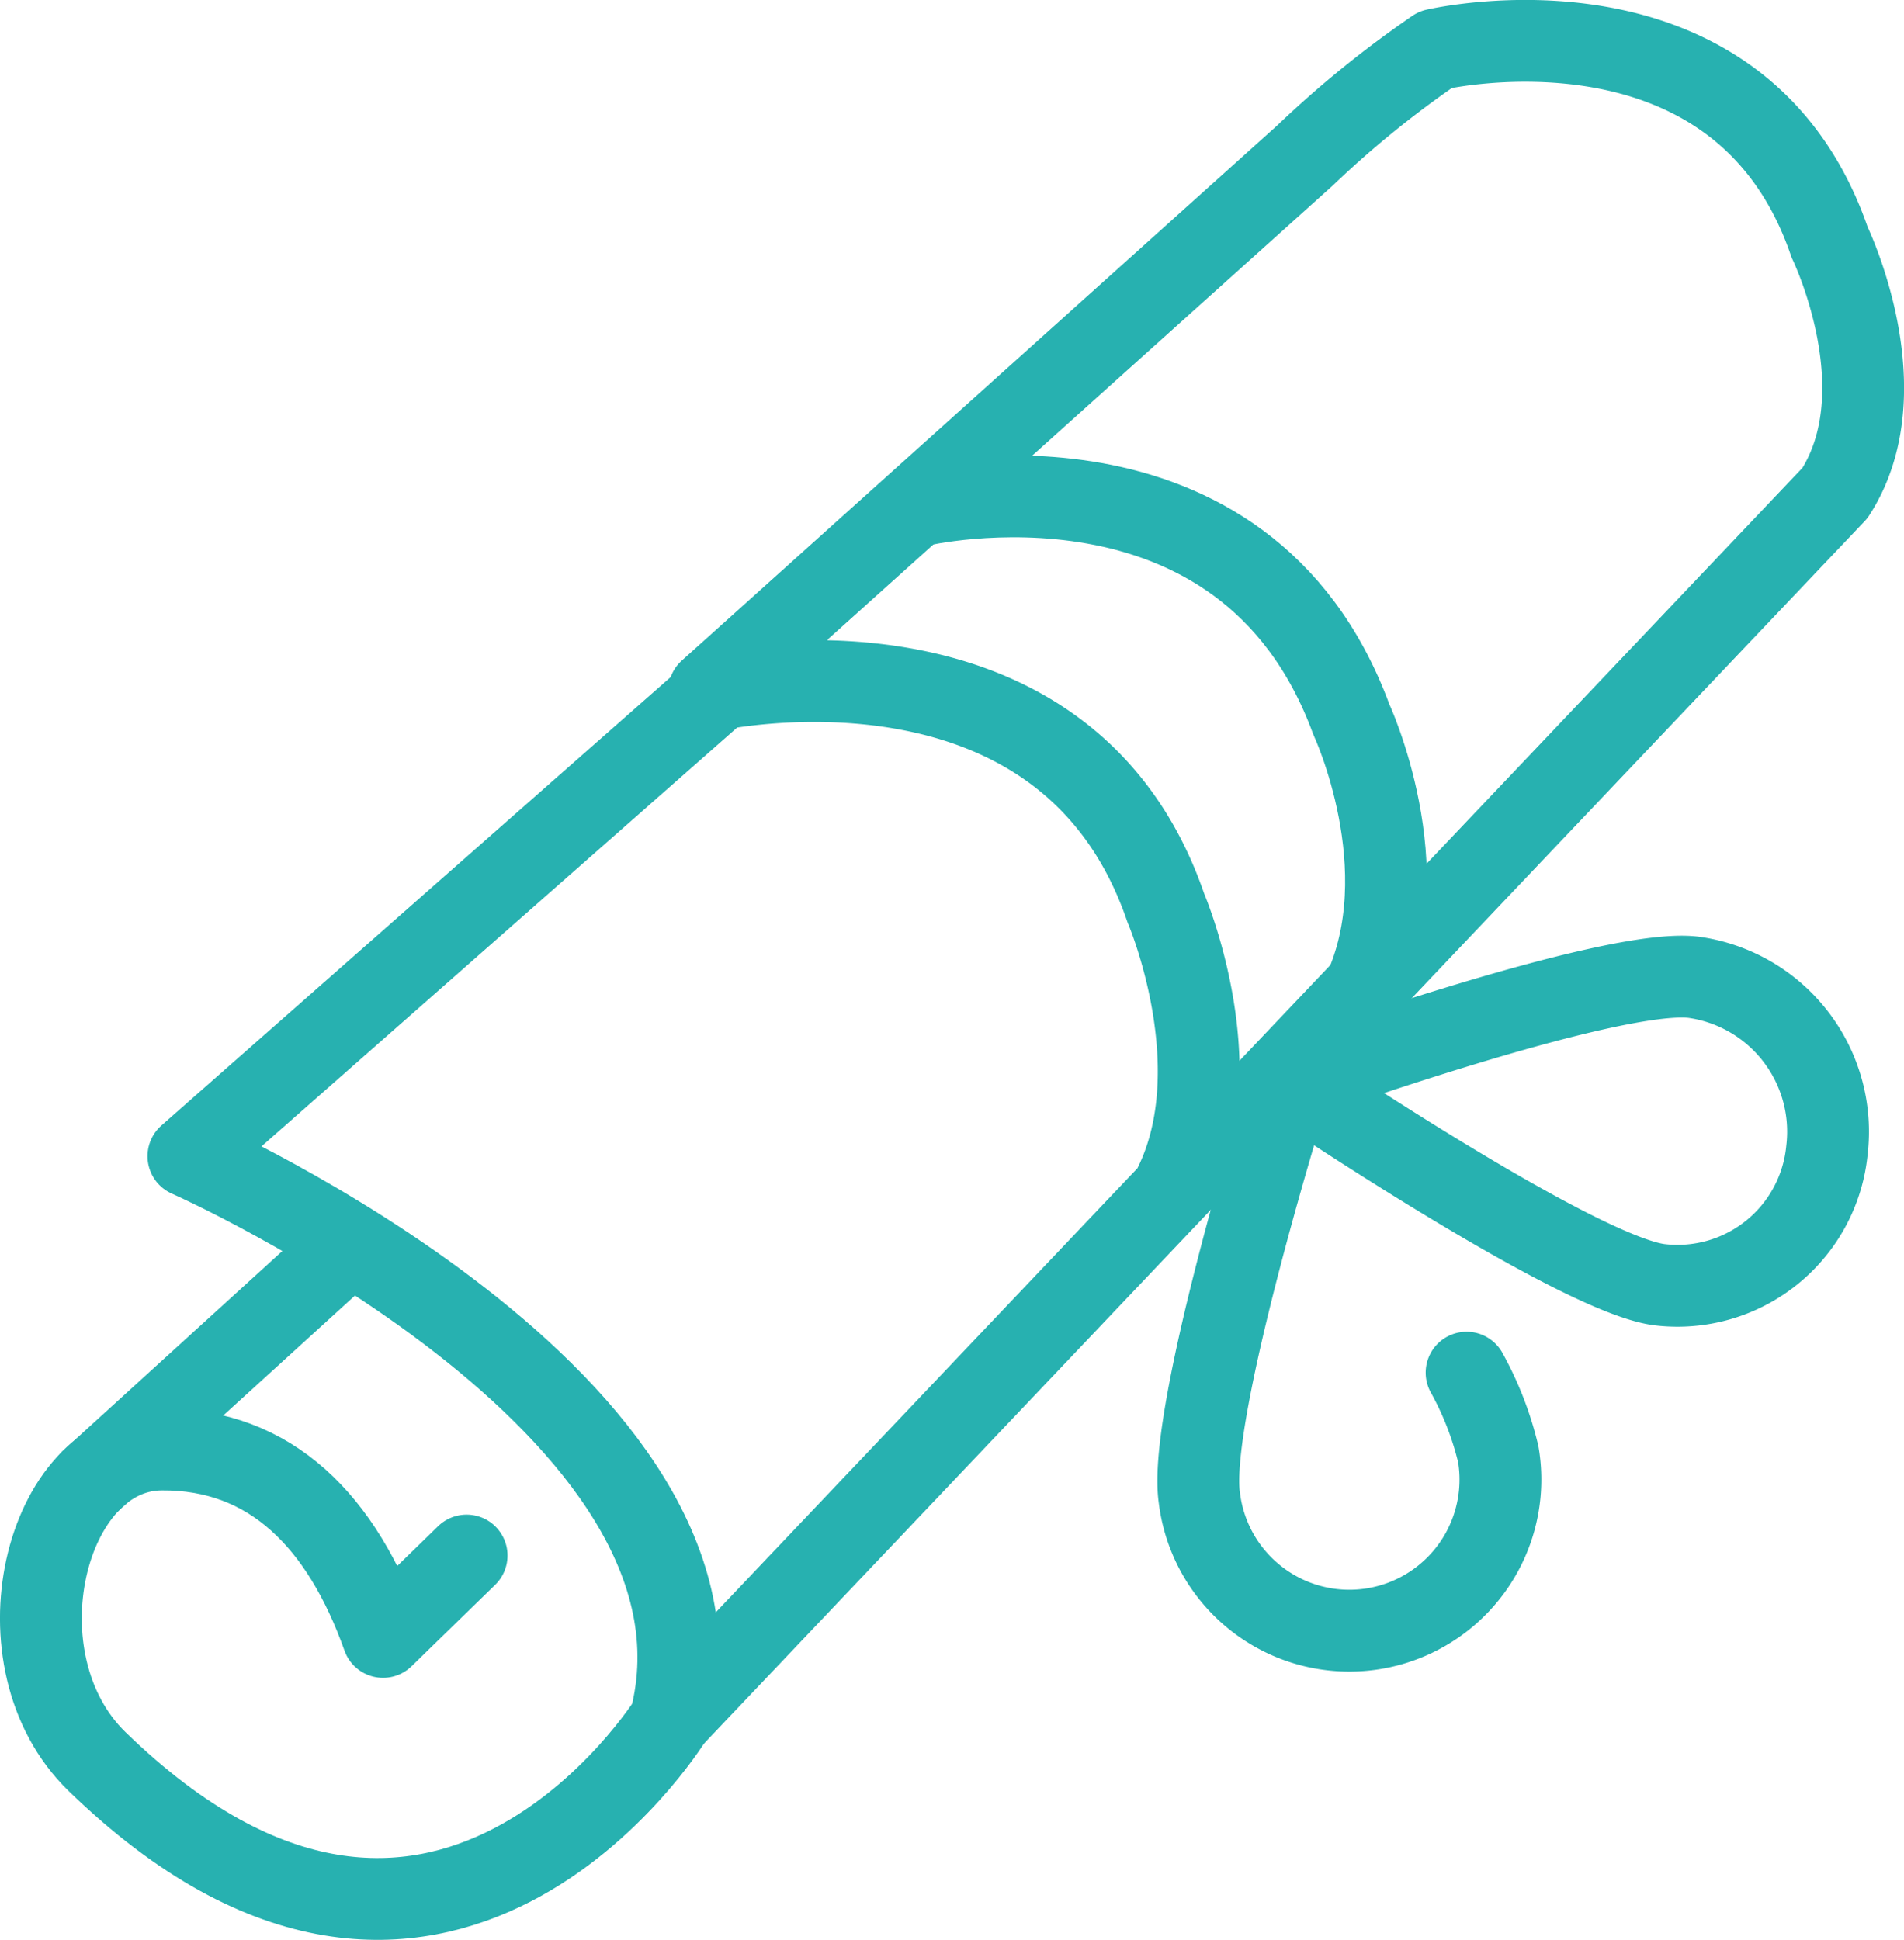
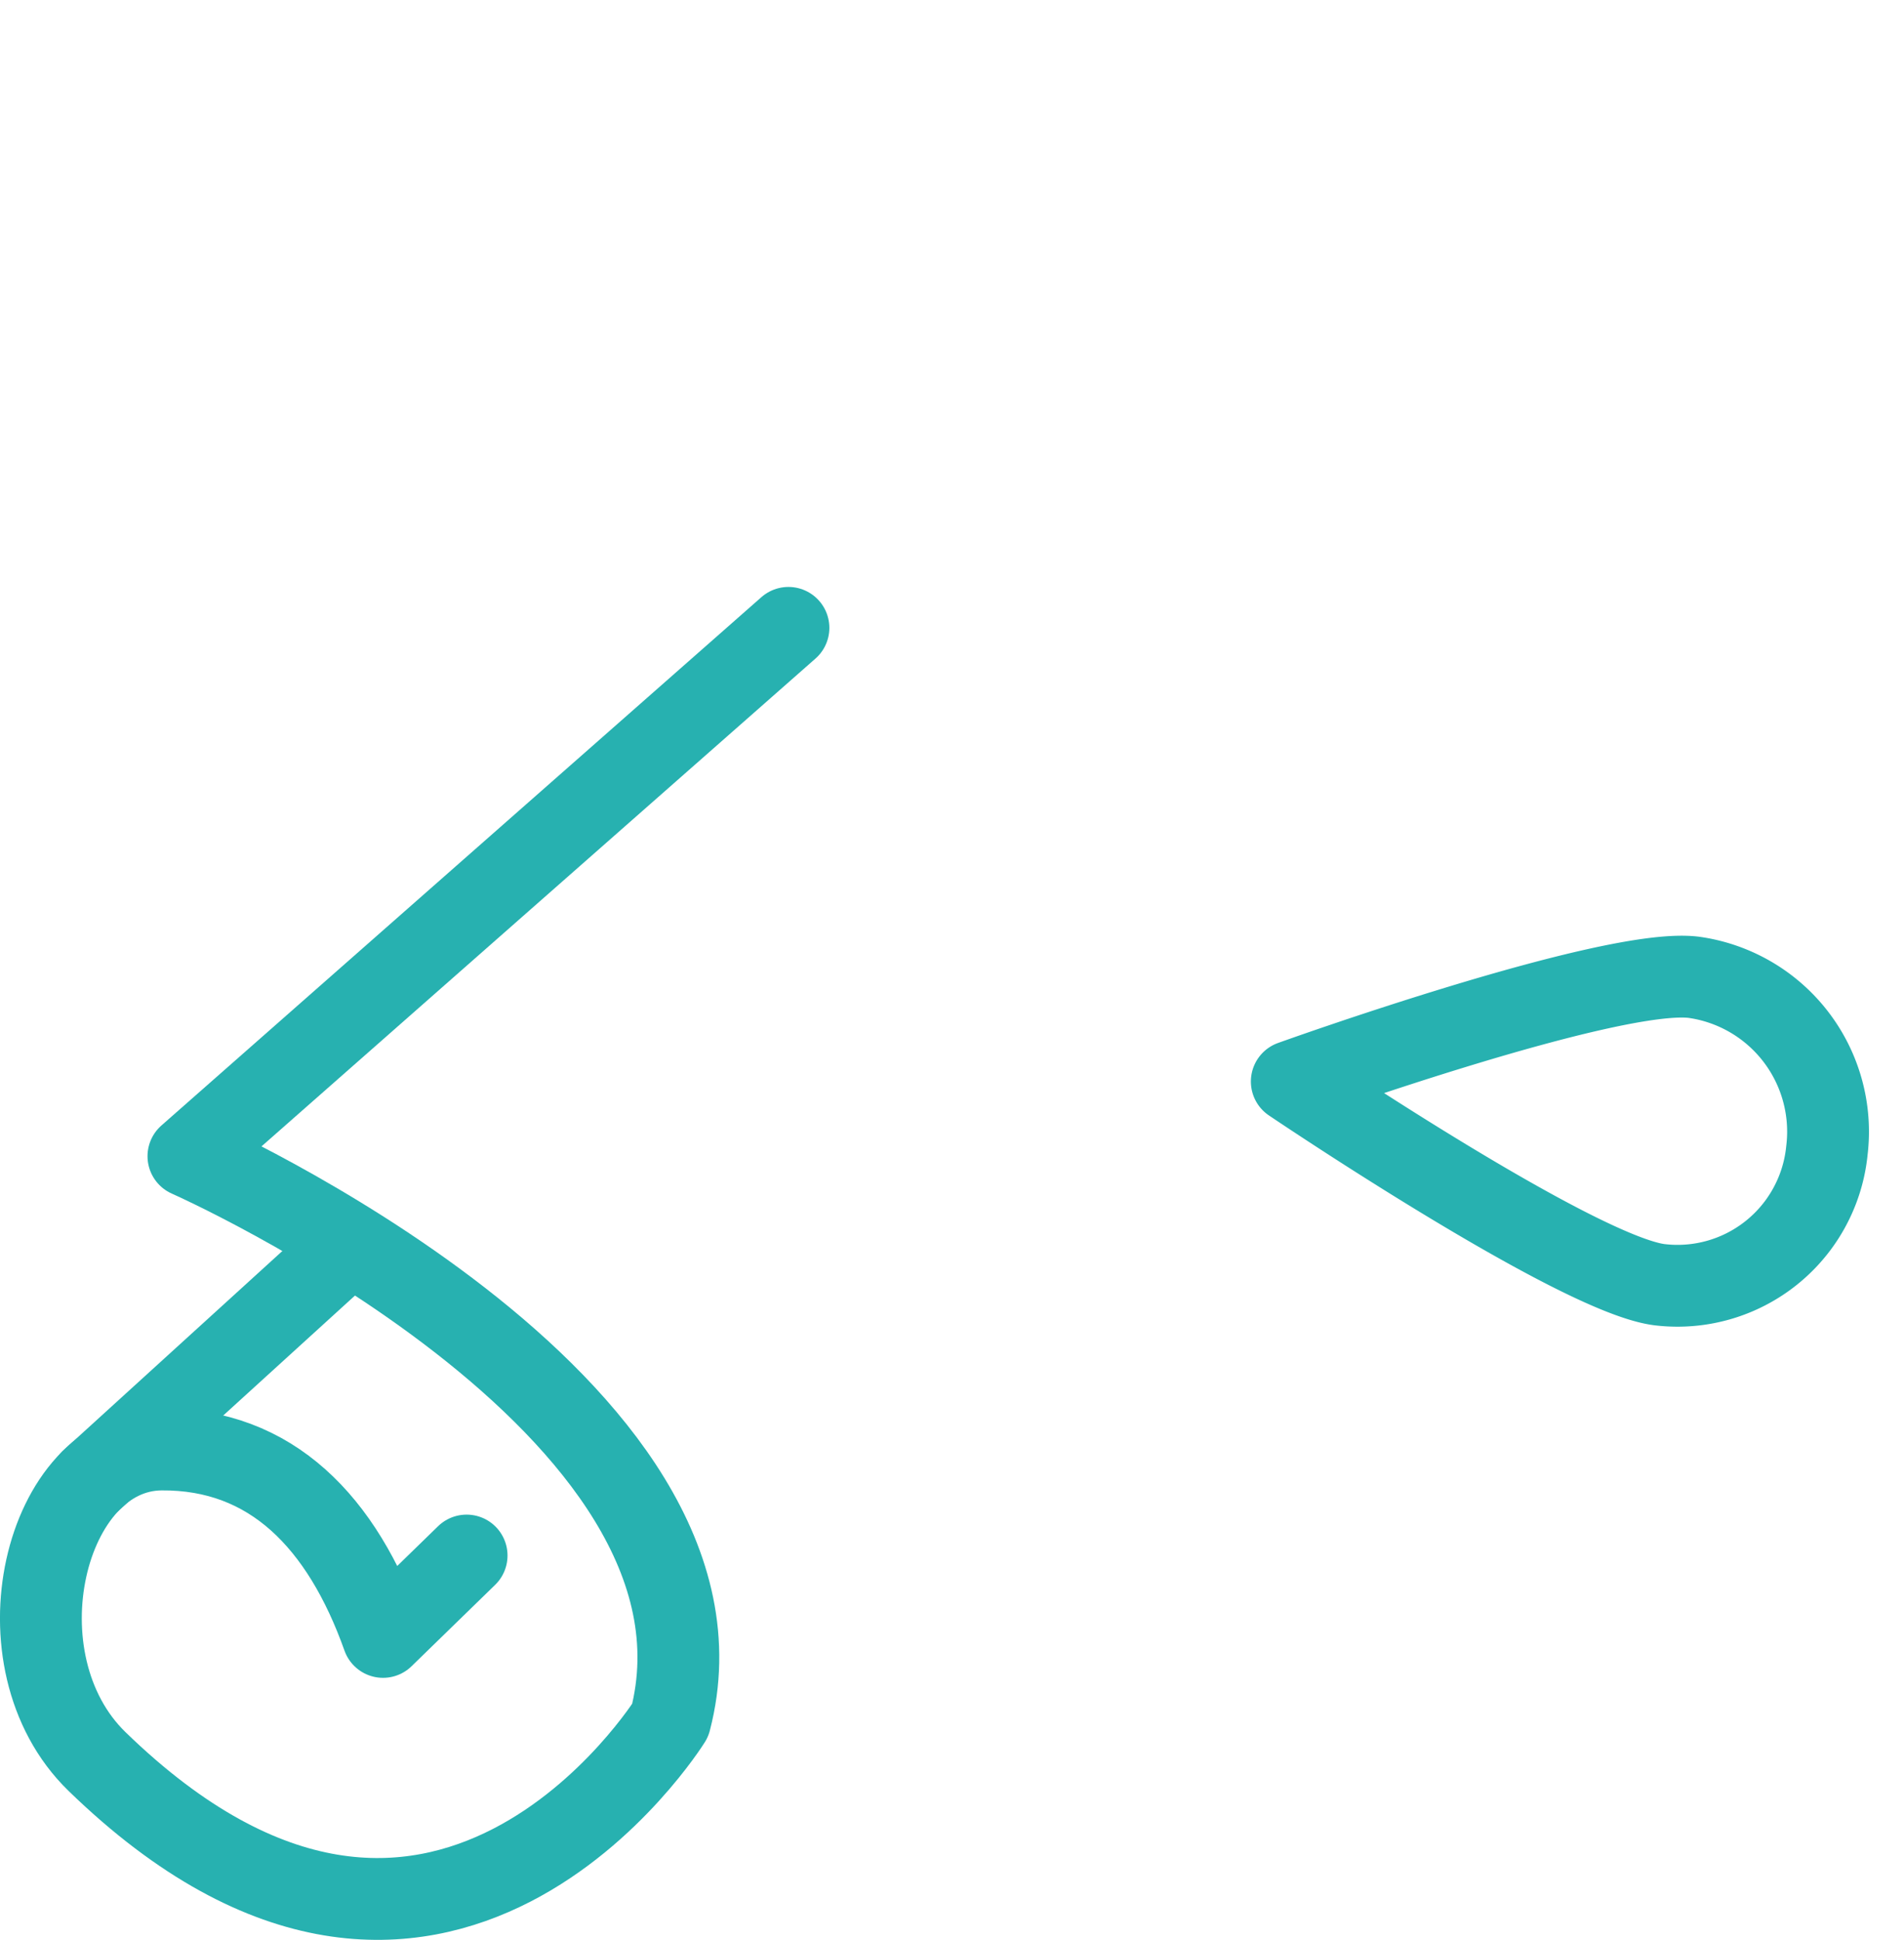
<svg xmlns="http://www.w3.org/2000/svg" width="46.542" height="47.414" viewBox="0 0 46.542 47.414">
  <defs>
    <clipPath id="clip-path">
      <rect id="Rectangle_2106" data-name="Rectangle 2106" width="46.542" height="47.414" transform="translate(0 0)" fill="none" />
    </clipPath>
  </defs>
  <g id="Group_7942" data-name="Group 7942" transform="translate(0 0)">
    <g id="Group_7941" data-name="Group 7941" clip-path="url(#clip-path)">
      <path id="Path_10837" data-name="Path 10837" d="M19.273,15.346,4.606,28.26s13.781,6.091,11.777,13.789c0,0-5.668,9.111-14.011,1.006-2.535-2.463-1.295-7.606,1.573-7.627,2.689-.02,4.421,1.779,5.418,4.581l2.043-1.989" fill="none" stroke="#27b1b0" stroke-linecap="round" stroke-linejoin="round" stroke-width="2" />
-       <path id="Path_10838" data-name="Path 10838" d="M28.643,29.108c1.562-2.944-.146-6.919-.146-6.919-2.489-7.269-11.162-5.3-11.162-5.3L31.9,3.8a25.209,25.209,0,0,1,3.19-2.588s7.428-1.738,9.633,4.707c0,0,1.756,3.618.13,6.133L16.43,41.983" fill="none" stroke="#27b1b0" stroke-linecap="round" stroke-linejoin="round" stroke-width="2" />
-       <path id="Path_10839" data-name="Path 10839" d="M33.318,24.265c1.416-3.036-.286-6.683-.286-6.683-2.62-7.12-10.587-5.22-10.587-5.22" fill="none" stroke="#27b1b0" stroke-linecap="round" stroke-linejoin="round" stroke-width="2" />
-       <path id="Path_10840" data-name="Path 10840" d="M31.538,26.471s-2.53,8.071-2.22,10.141a3.693,3.693,0,1,0,7.306-1.07,7.894,7.894,0,0,0-.774-1.992" fill="none" stroke="#27b1b0" stroke-linecap="round" stroke-linejoin="round" stroke-width="2" />
      <path id="Path_10841" data-name="Path 10841" d="M40.563,31.4c-2.028-.261-8.986-4.966-8.986-4.966s7.805-2.807,9.834-2.546a3.81,3.81,0,0,1,3.247,4.228A3.671,3.671,0,0,1,40.563,31.4Z" fill="none" stroke="#27b1b0" stroke-linecap="round" stroke-linejoin="round" stroke-width="2" />
      <line id="Line_280" data-name="Line 280" y1="5.613" x2="6.166" transform="translate(2.227 30.572)" fill="none" stroke="#27b1b0" stroke-linecap="round" stroke-linejoin="round" stroke-width="2" />
    </g>
  </g>
</svg>